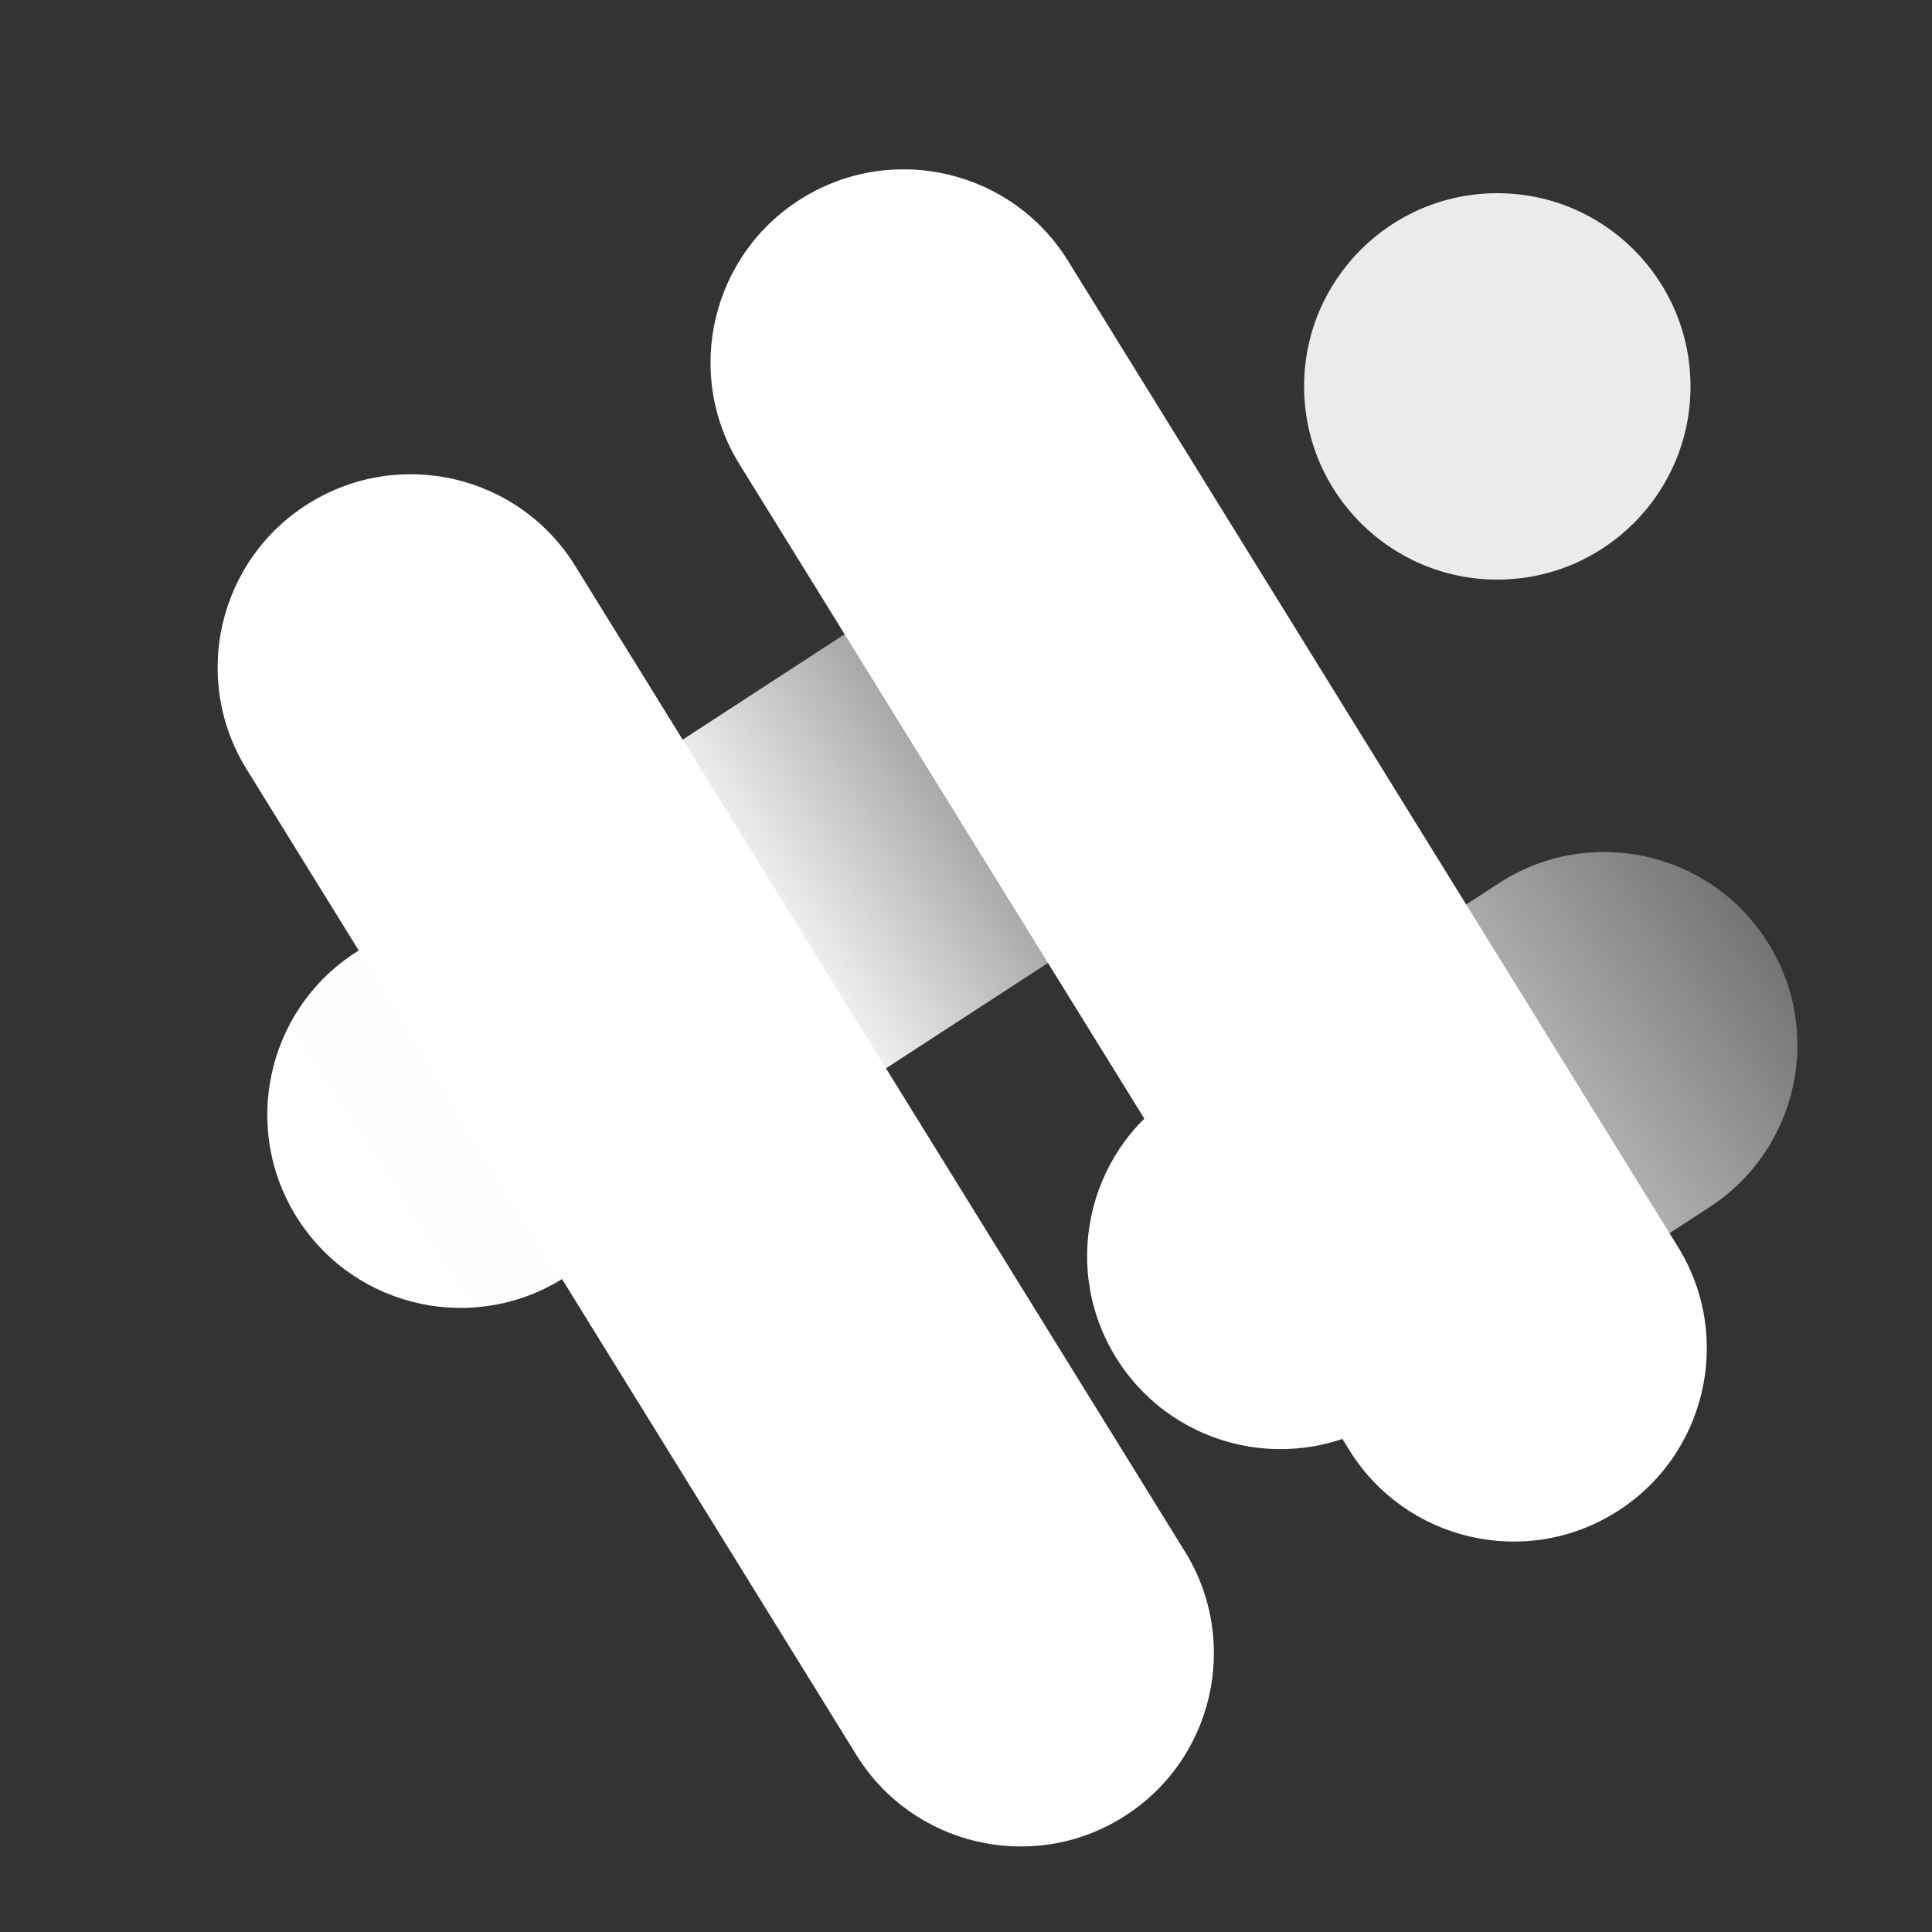
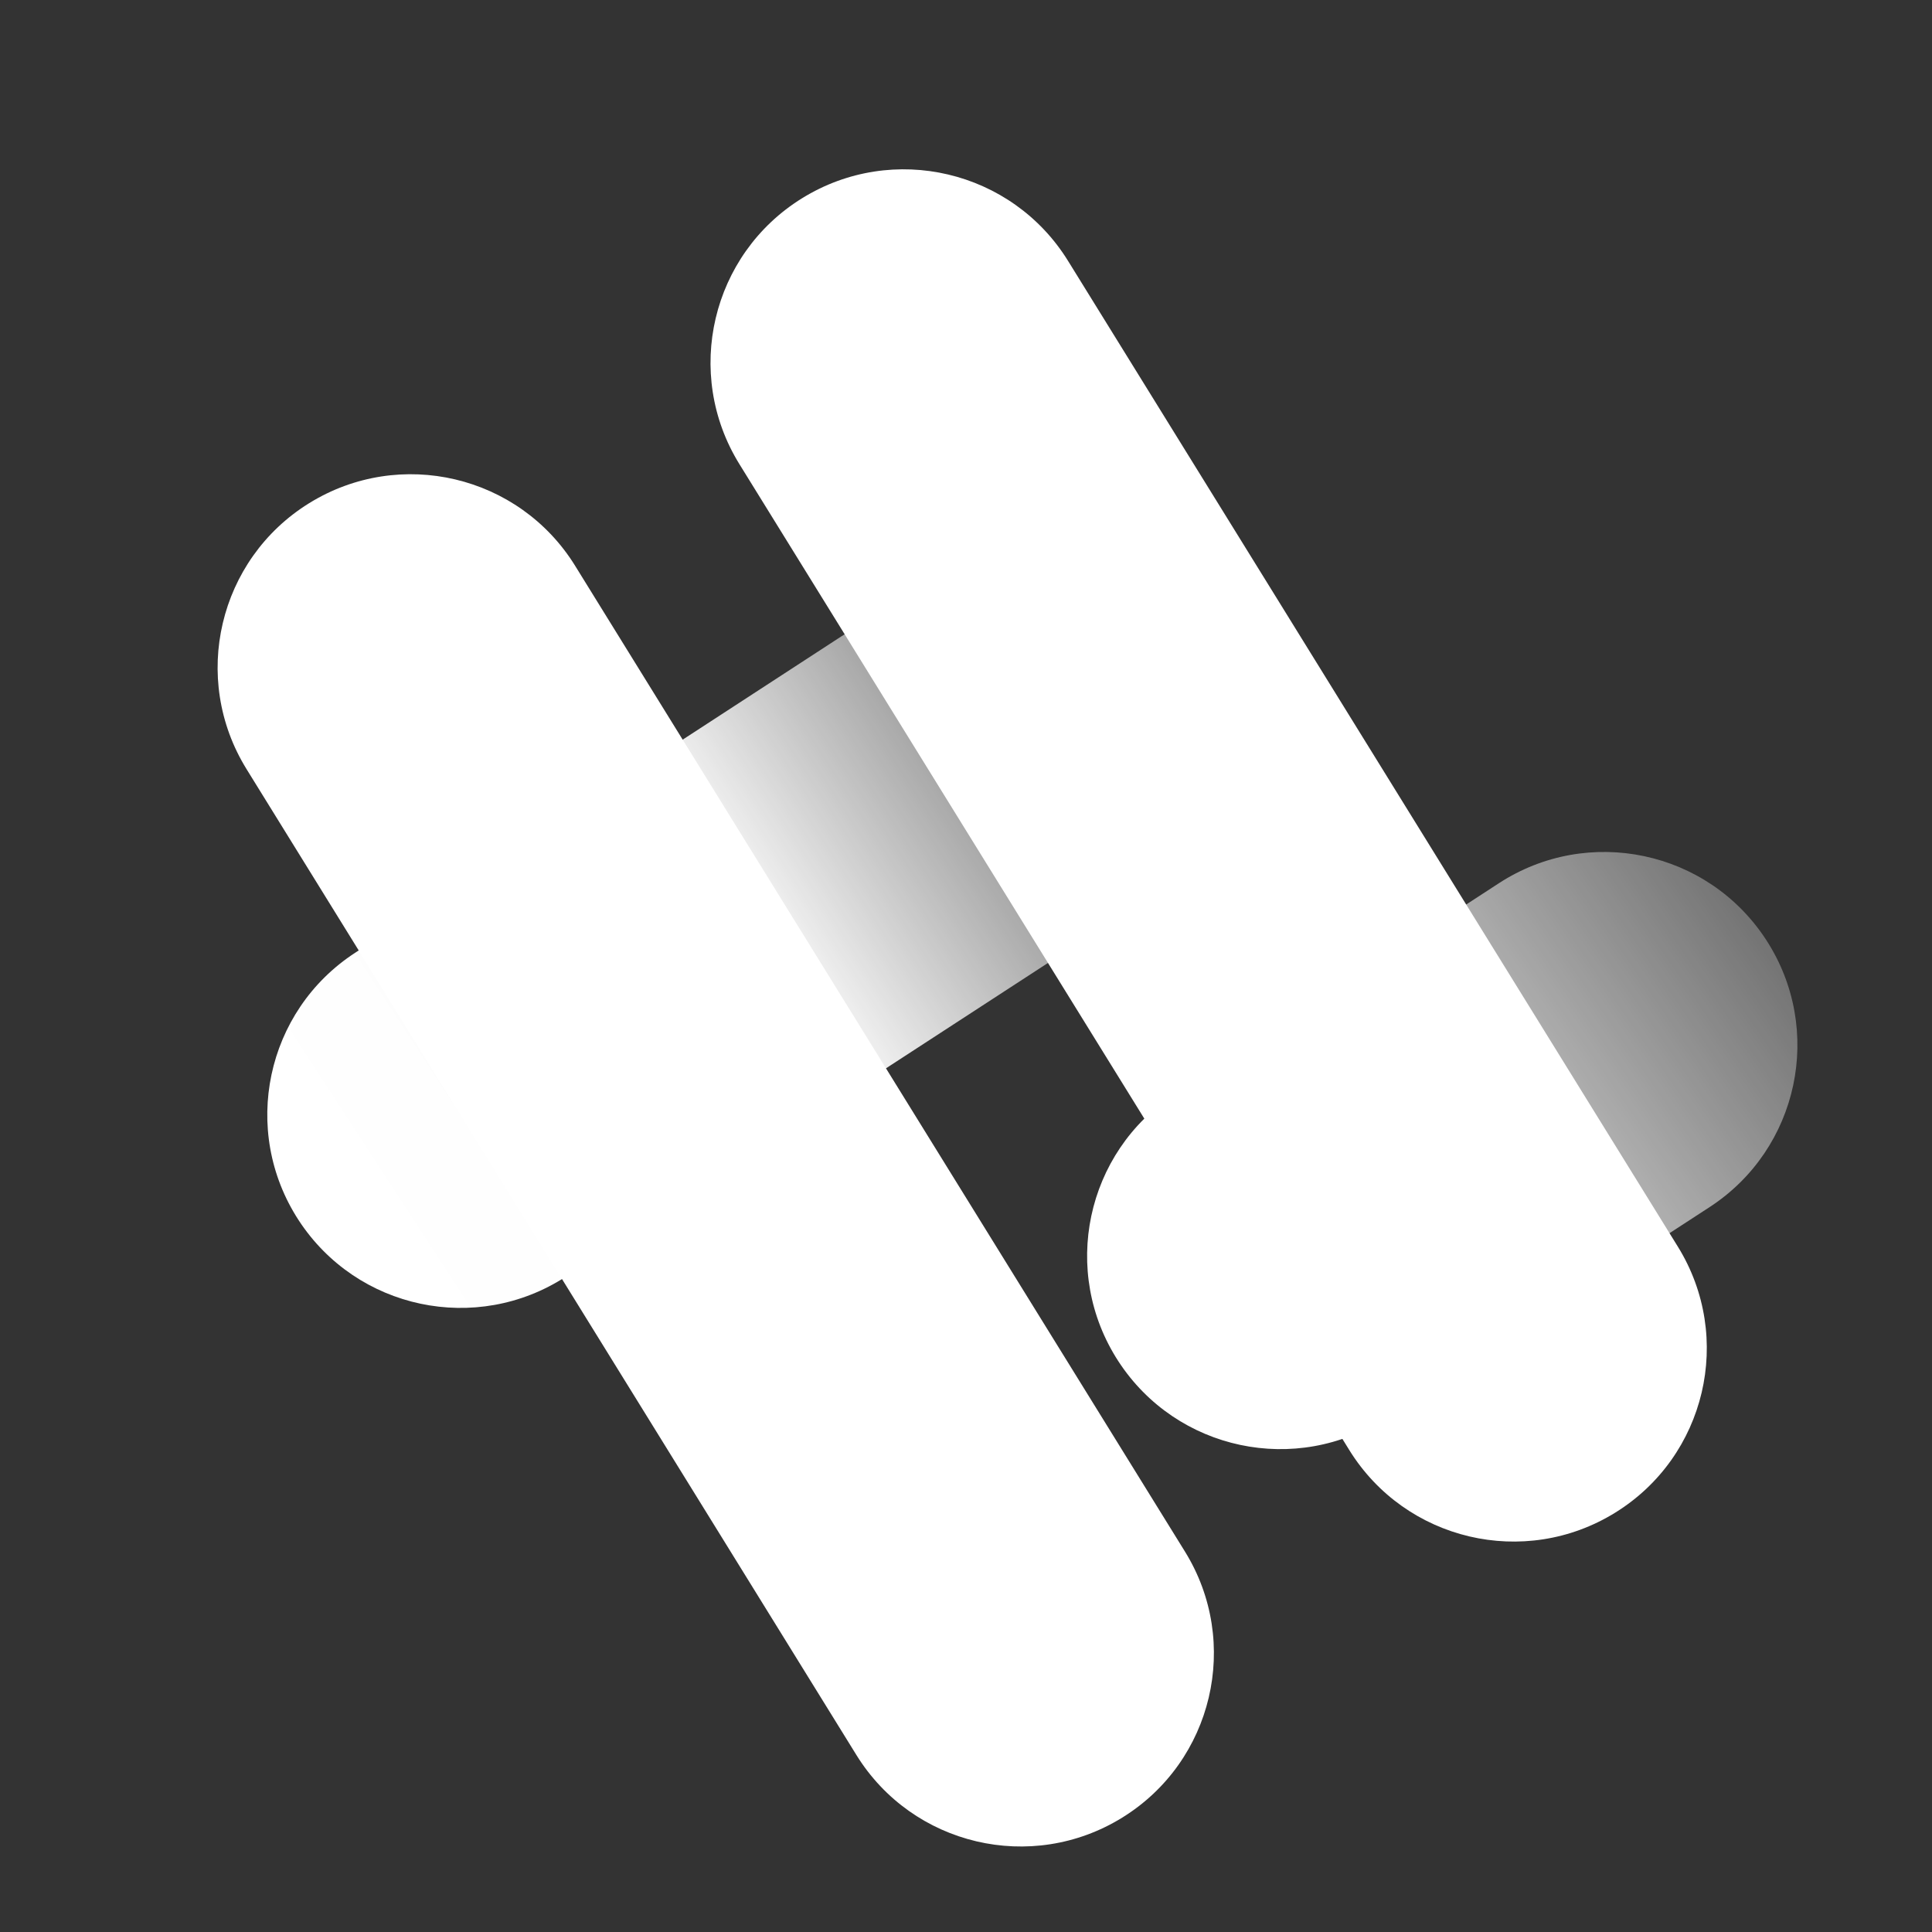
<svg xmlns="http://www.w3.org/2000/svg" width="40" height="40" viewBox="0 0 40 40" fill="none">
  <rect x="0" y="0" width="40" height="40" fill="#333333" stroke="none" />
  <path fill-rule="evenodd" clip-rule="evenodd" d="M5.104 15.923C3.942 14.044 4.523 11.579 6.402 10.417C8.28 9.255 10.746 9.836 11.908 11.715L16.116 18.518L20.325 25.322L24.534 32.125C25.696 34.004 25.115 36.469 23.236 37.631C21.358 38.793 18.892 38.212 17.73 36.334L13.522 29.53L9.313 22.727L5.104 15.923Z" fill="white" />
  <path fill-rule="evenodd" clip-rule="evenodd" d="M15.309 9.61C14.147 7.732 14.728 5.266 16.607 4.104C18.485 2.942 20.951 3.523 22.113 5.402L26.322 12.205L30.53 19.009L34.739 25.812C35.901 27.691 35.32 30.156 33.441 31.318C31.563 32.48 29.098 31.899 27.935 30.021L23.727 23.217L19.518 16.414L15.309 9.61Z" fill="white" />
  <path fill-rule="evenodd" clip-rule="evenodd" d="M24.326 22.65L31.032 18.287C32.883 17.082 35.361 17.606 36.566 19.458C37.771 21.31 37.246 23.787 35.395 24.992L28.689 29.355C26.837 30.56 24.36 30.035 23.155 28.184C21.95 26.332 22.475 23.854 24.326 22.65Z" fill="url(#paint0_linear_1753_38349)" />
-   <path opacity="0.9" d="M31 12C33.209 12 35 10.209 35 8C35 5.791 33.209 4 31 4C28.791 4 27 5.791 27 8C27 10.209 28.791 12 31 12Z" fill="white" />
  <path fill-rule="evenodd" clip-rule="evenodd" d="M11.716 26.431C9.864 27.636 7.386 27.112 6.181 25.26C4.977 23.408 5.501 20.93 7.353 19.726L14.058 15.363L17.411 13.181C19.263 11.977 21.741 12.501 22.945 14.353C24.15 16.204 23.626 18.682 21.774 19.887L18.421 22.068L11.717 26.43L11.716 26.431Z" fill="url(#paint1_linear_1753_38349)" />
  <defs>
    <linearGradient id="paint0_linear_1753_38349" x1="27.5" y1="27.5" x2="42" y2="17.5" gradientUnits="userSpaceOnUse">
      <stop stop-color="white" />
      <stop offset="1" stop-color="white" stop-opacity="0" />
    </linearGradient>
    <linearGradient id="paint1_linear_1753_38349" x1="20.012" y1="16.261" x2="7.02" y2="24.715" gradientUnits="userSpaceOnUse">
      <stop stop-color="white" stop-opacity="0.54" />
      <stop offset="0.344" stop-color="white" stop-opacity="0.98" />
      <stop offset="1" stop-color="white" />
    </linearGradient>
  </defs>
</svg>